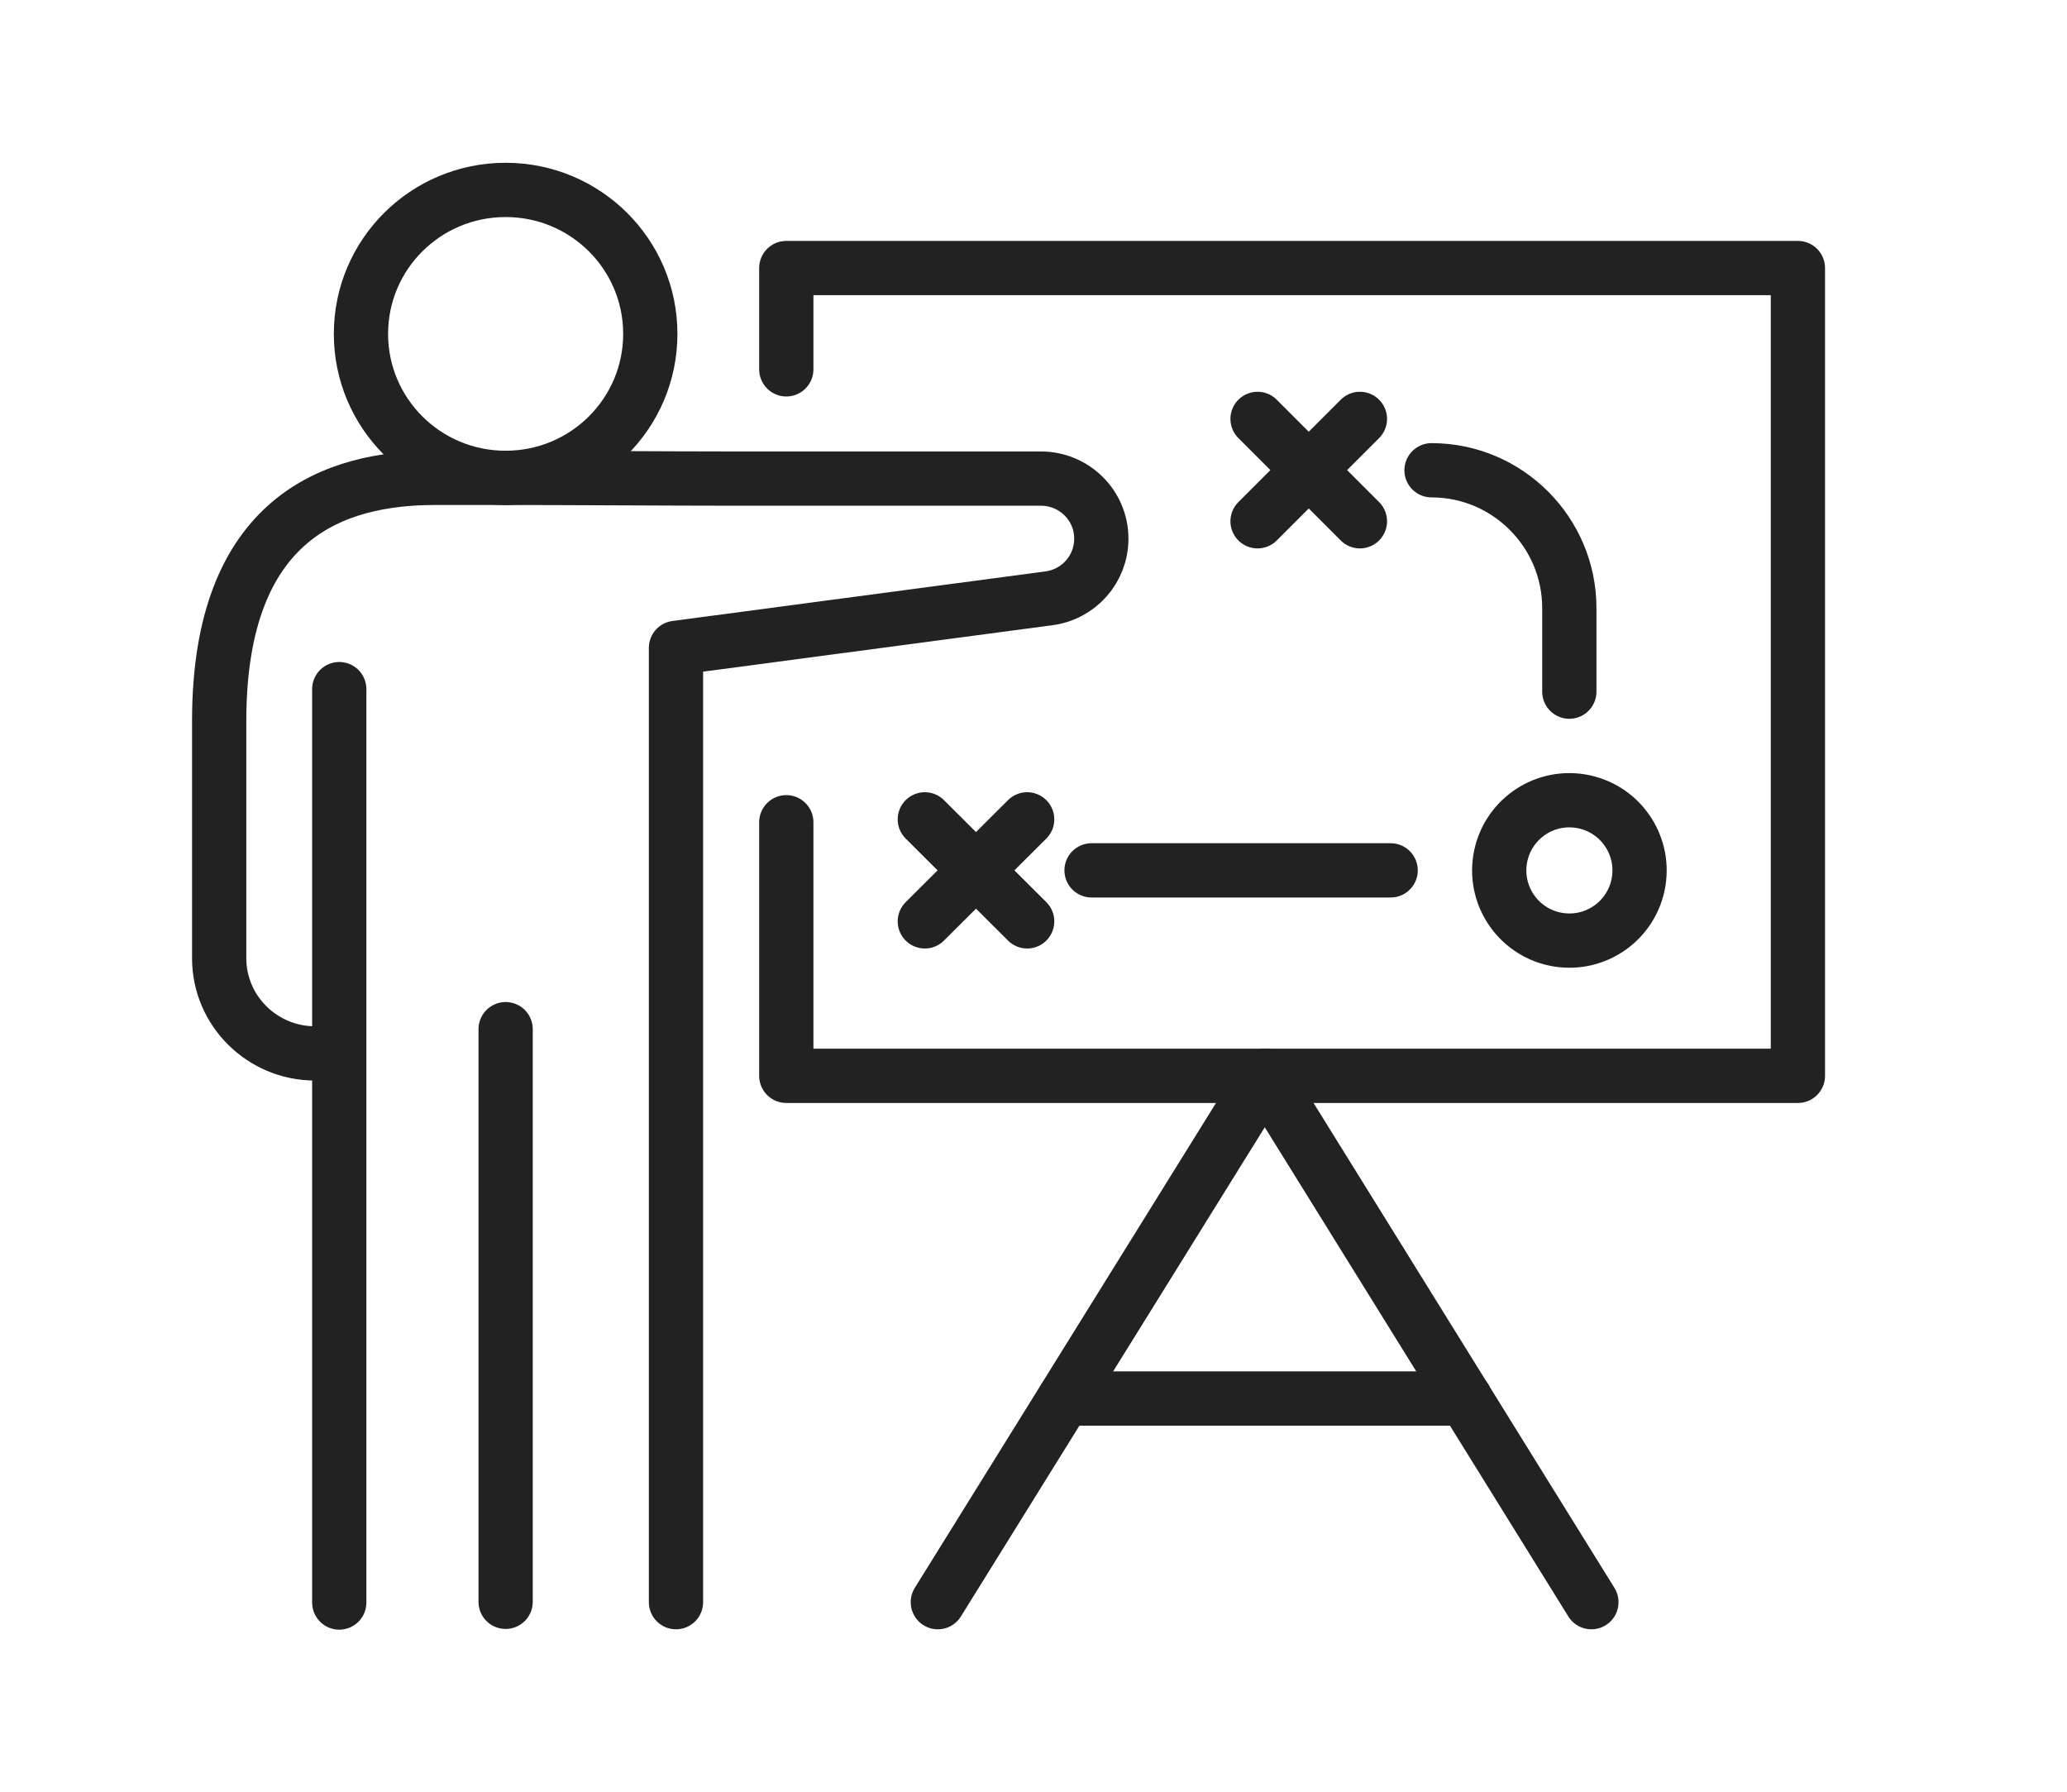
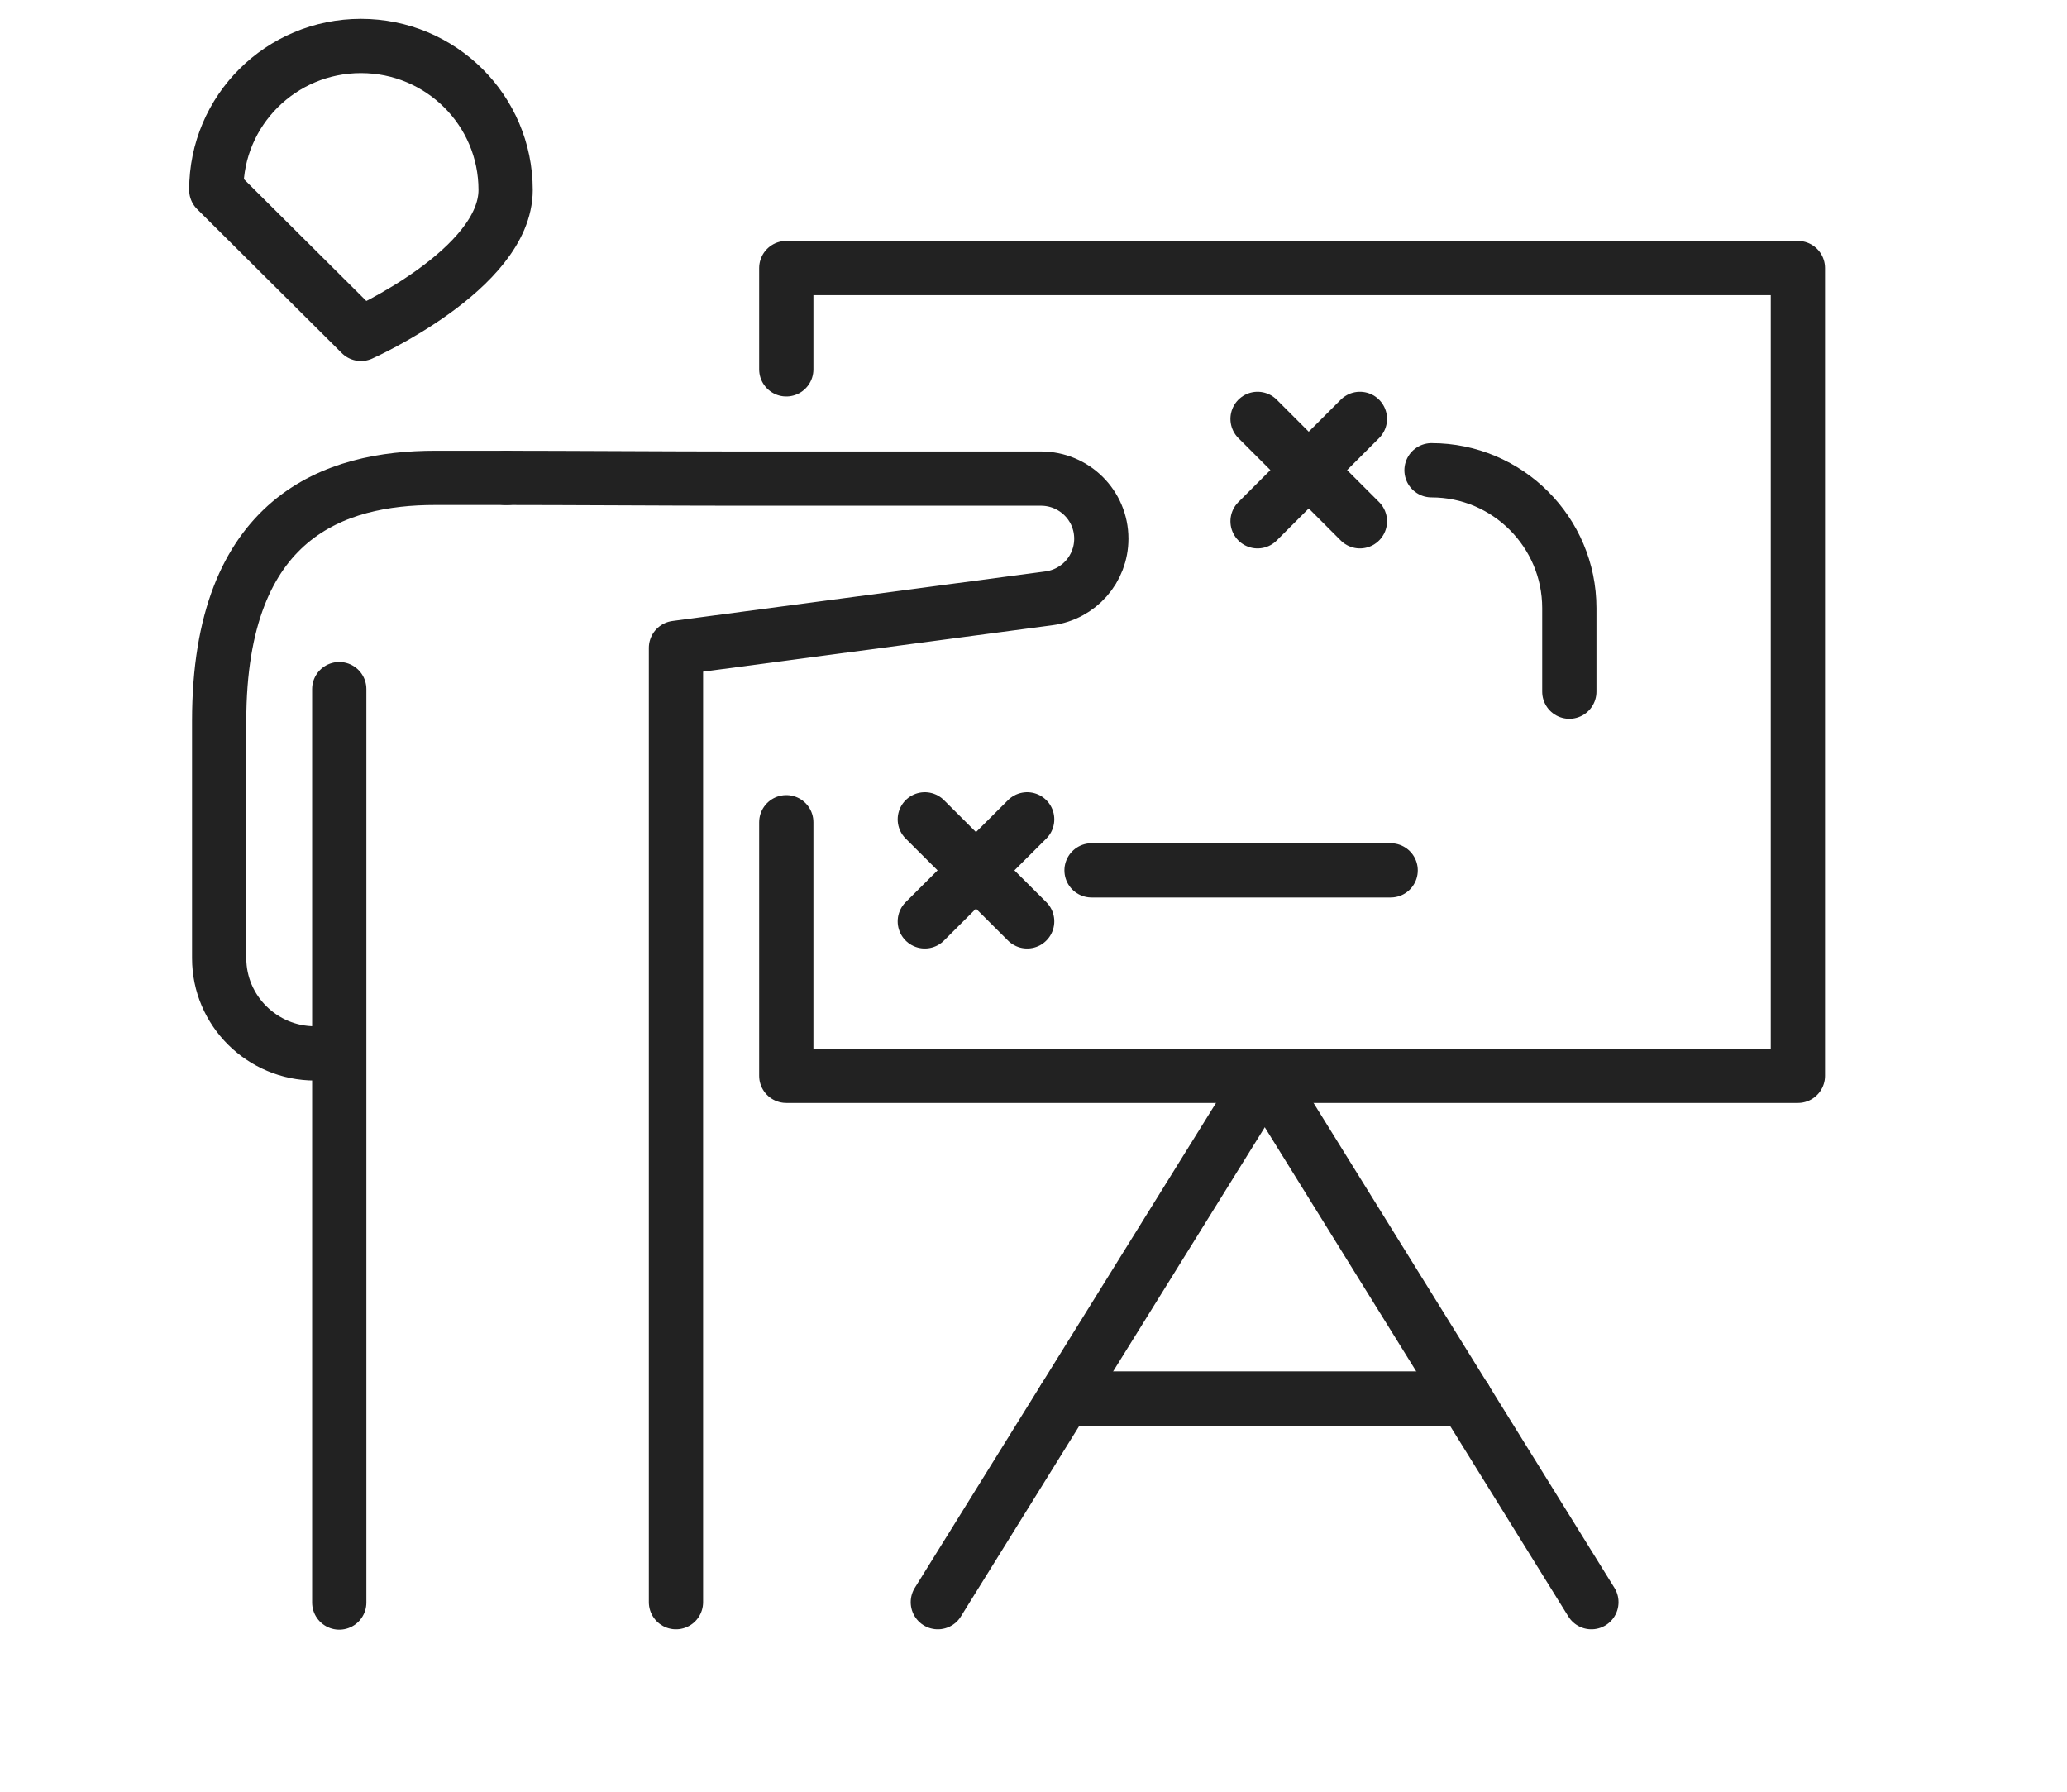
<svg xmlns="http://www.w3.org/2000/svg" id="Layer_2" data-name="Layer 2" viewBox="0 0 57.15 49.54">
  <defs>
    <style>
      .cls-1 {
        fill: none;
        stroke: #222;
        stroke-linecap: round;
        stroke-linejoin: round;
        stroke-width: 1.5px;
      }
    </style>
  </defs>
  <polyline class="cls-1" points="21.74 10.21 21.74 7.41 49.71 7.41 49.71 29.74 21.74 29.74 21.74 22.73" />
  <line class="cls-1" x1="34.97" y1="29.74" x2="25.93" y2="44.29" />
  <line class="cls-1" x1="44" y1="44.29" x2="34.97" y2="29.74" />
  <line class="cls-1" x1="29.43" y1="38.66" x2="40.51" y2="38.66" />
  <g>
    <line class="cls-1" x1="28.4" y1="22.65" x2="25.57" y2="25.47" />
    <line class="cls-1" x1="28.4" y1="25.47" x2="25.57" y2="22.65" />
  </g>
  <g>
    <line class="cls-1" x1="37.6" y1="11.58" x2="34.77" y2="14.41" />
    <line class="cls-1" x1="37.6" y1="14.41" x2="34.77" y2="11.58" />
  </g>
  <line class="cls-1" x1="30.18" y1="24.06" x2="38.45" y2="24.06" />
-   <circle class="cls-1" cx="43.39" cy="24.06" r="1.94" transform="translate(12.67 63.02) rotate(-80.75)" />
  <path class="cls-1" d="M43.39,19.12v-2.31c0-2.1-1.71-3.81-3.81-3.81h0" />
  <g>
-     <path class="cls-1" d="M9.98,9.23c0,2.2,1.79,3.98,4,3.98s4-1.78,4-3.98-1.79-3.98-4-3.98-4,1.78-4,3.98Z" />
+     <path class="cls-1" d="M9.98,9.23s4-1.78,4-3.98-1.79-3.98-4-3.98-4,1.78-4,3.98Z" />
    <line class="cls-1" x1="9.38" y1="44.3" x2="9.38" y2="19.05" />
-     <line class="cls-1" x1="13.98" y1="44.28" x2="13.98" y2="28.45" />
    <path class="cls-1" d="M14.02,13.21h-1.99c-2.74,0-5.97,1.04-5.97,6.72v6.56c0,1.45,1.19,2.63,2.65,2.63h.66" />
    <path class="cls-1" d="M18.69,44.29v-26.38s10.31-1.37,10.31-1.37c.83-.11,1.45-.81,1.45-1.65h0c0-.92-.75-1.66-1.67-1.66h-8.52c-1.57,0-4.68-.02-6.28-.02" />
  </g>
</svg>